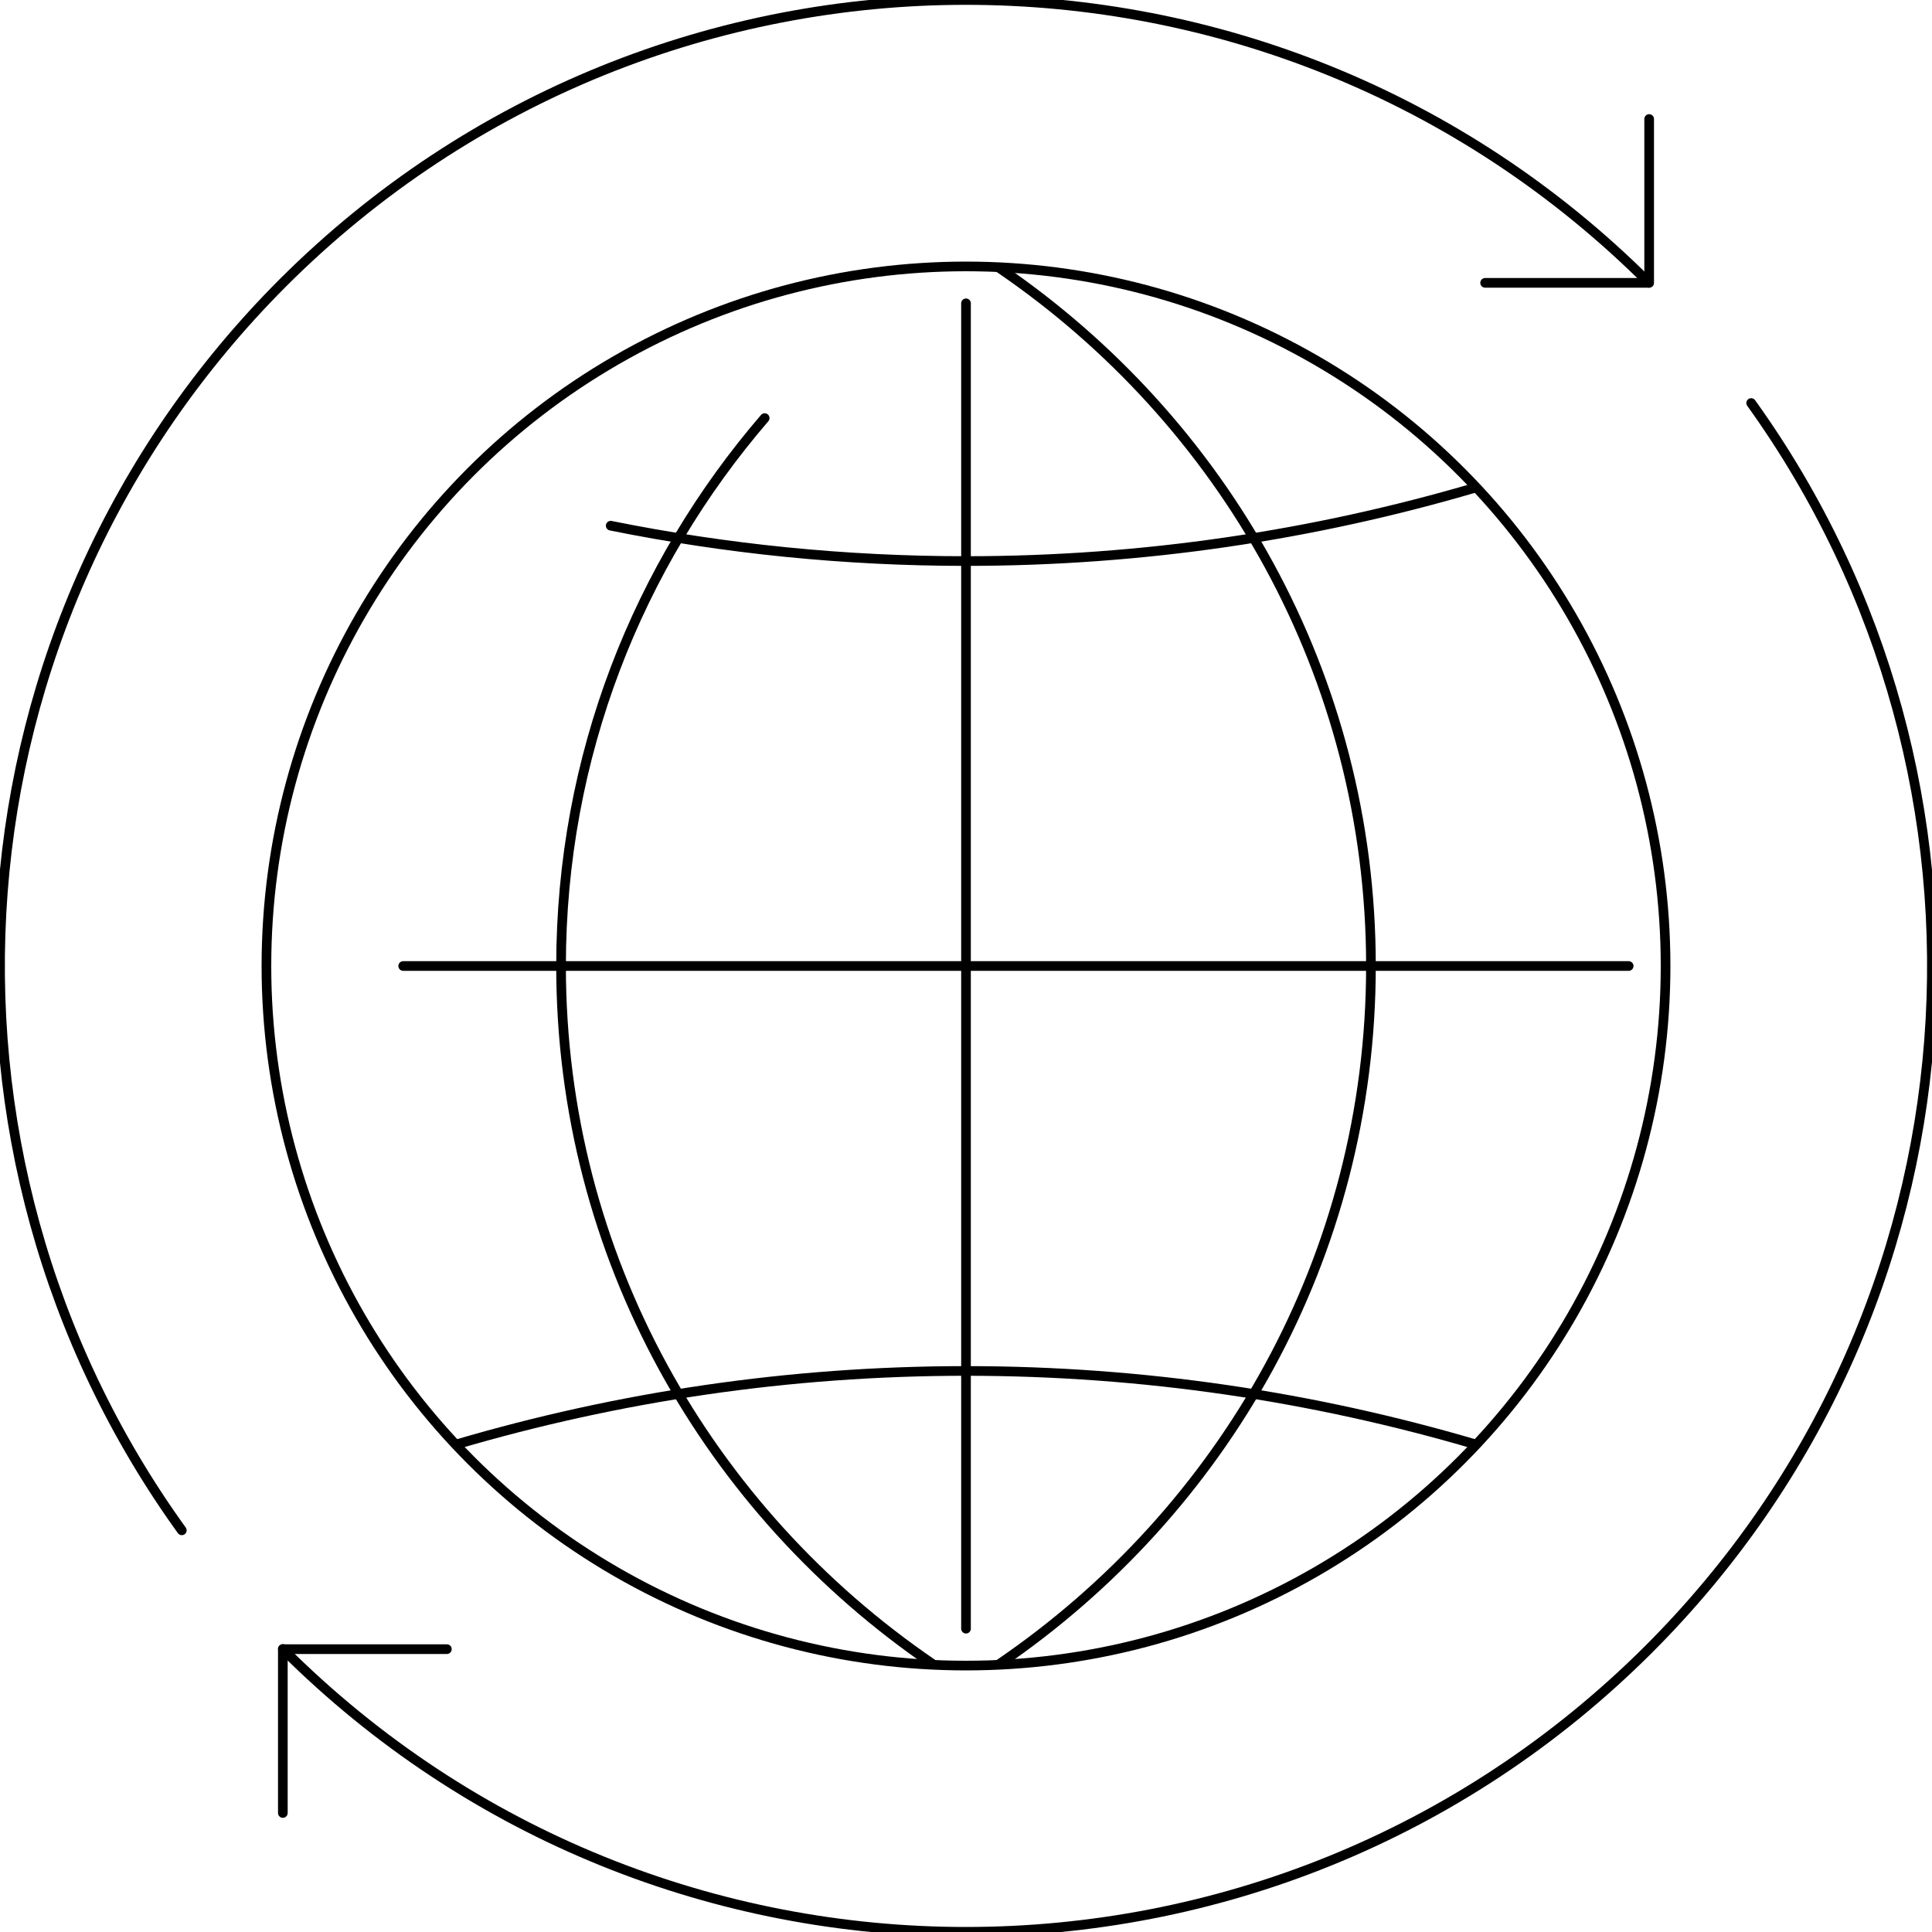
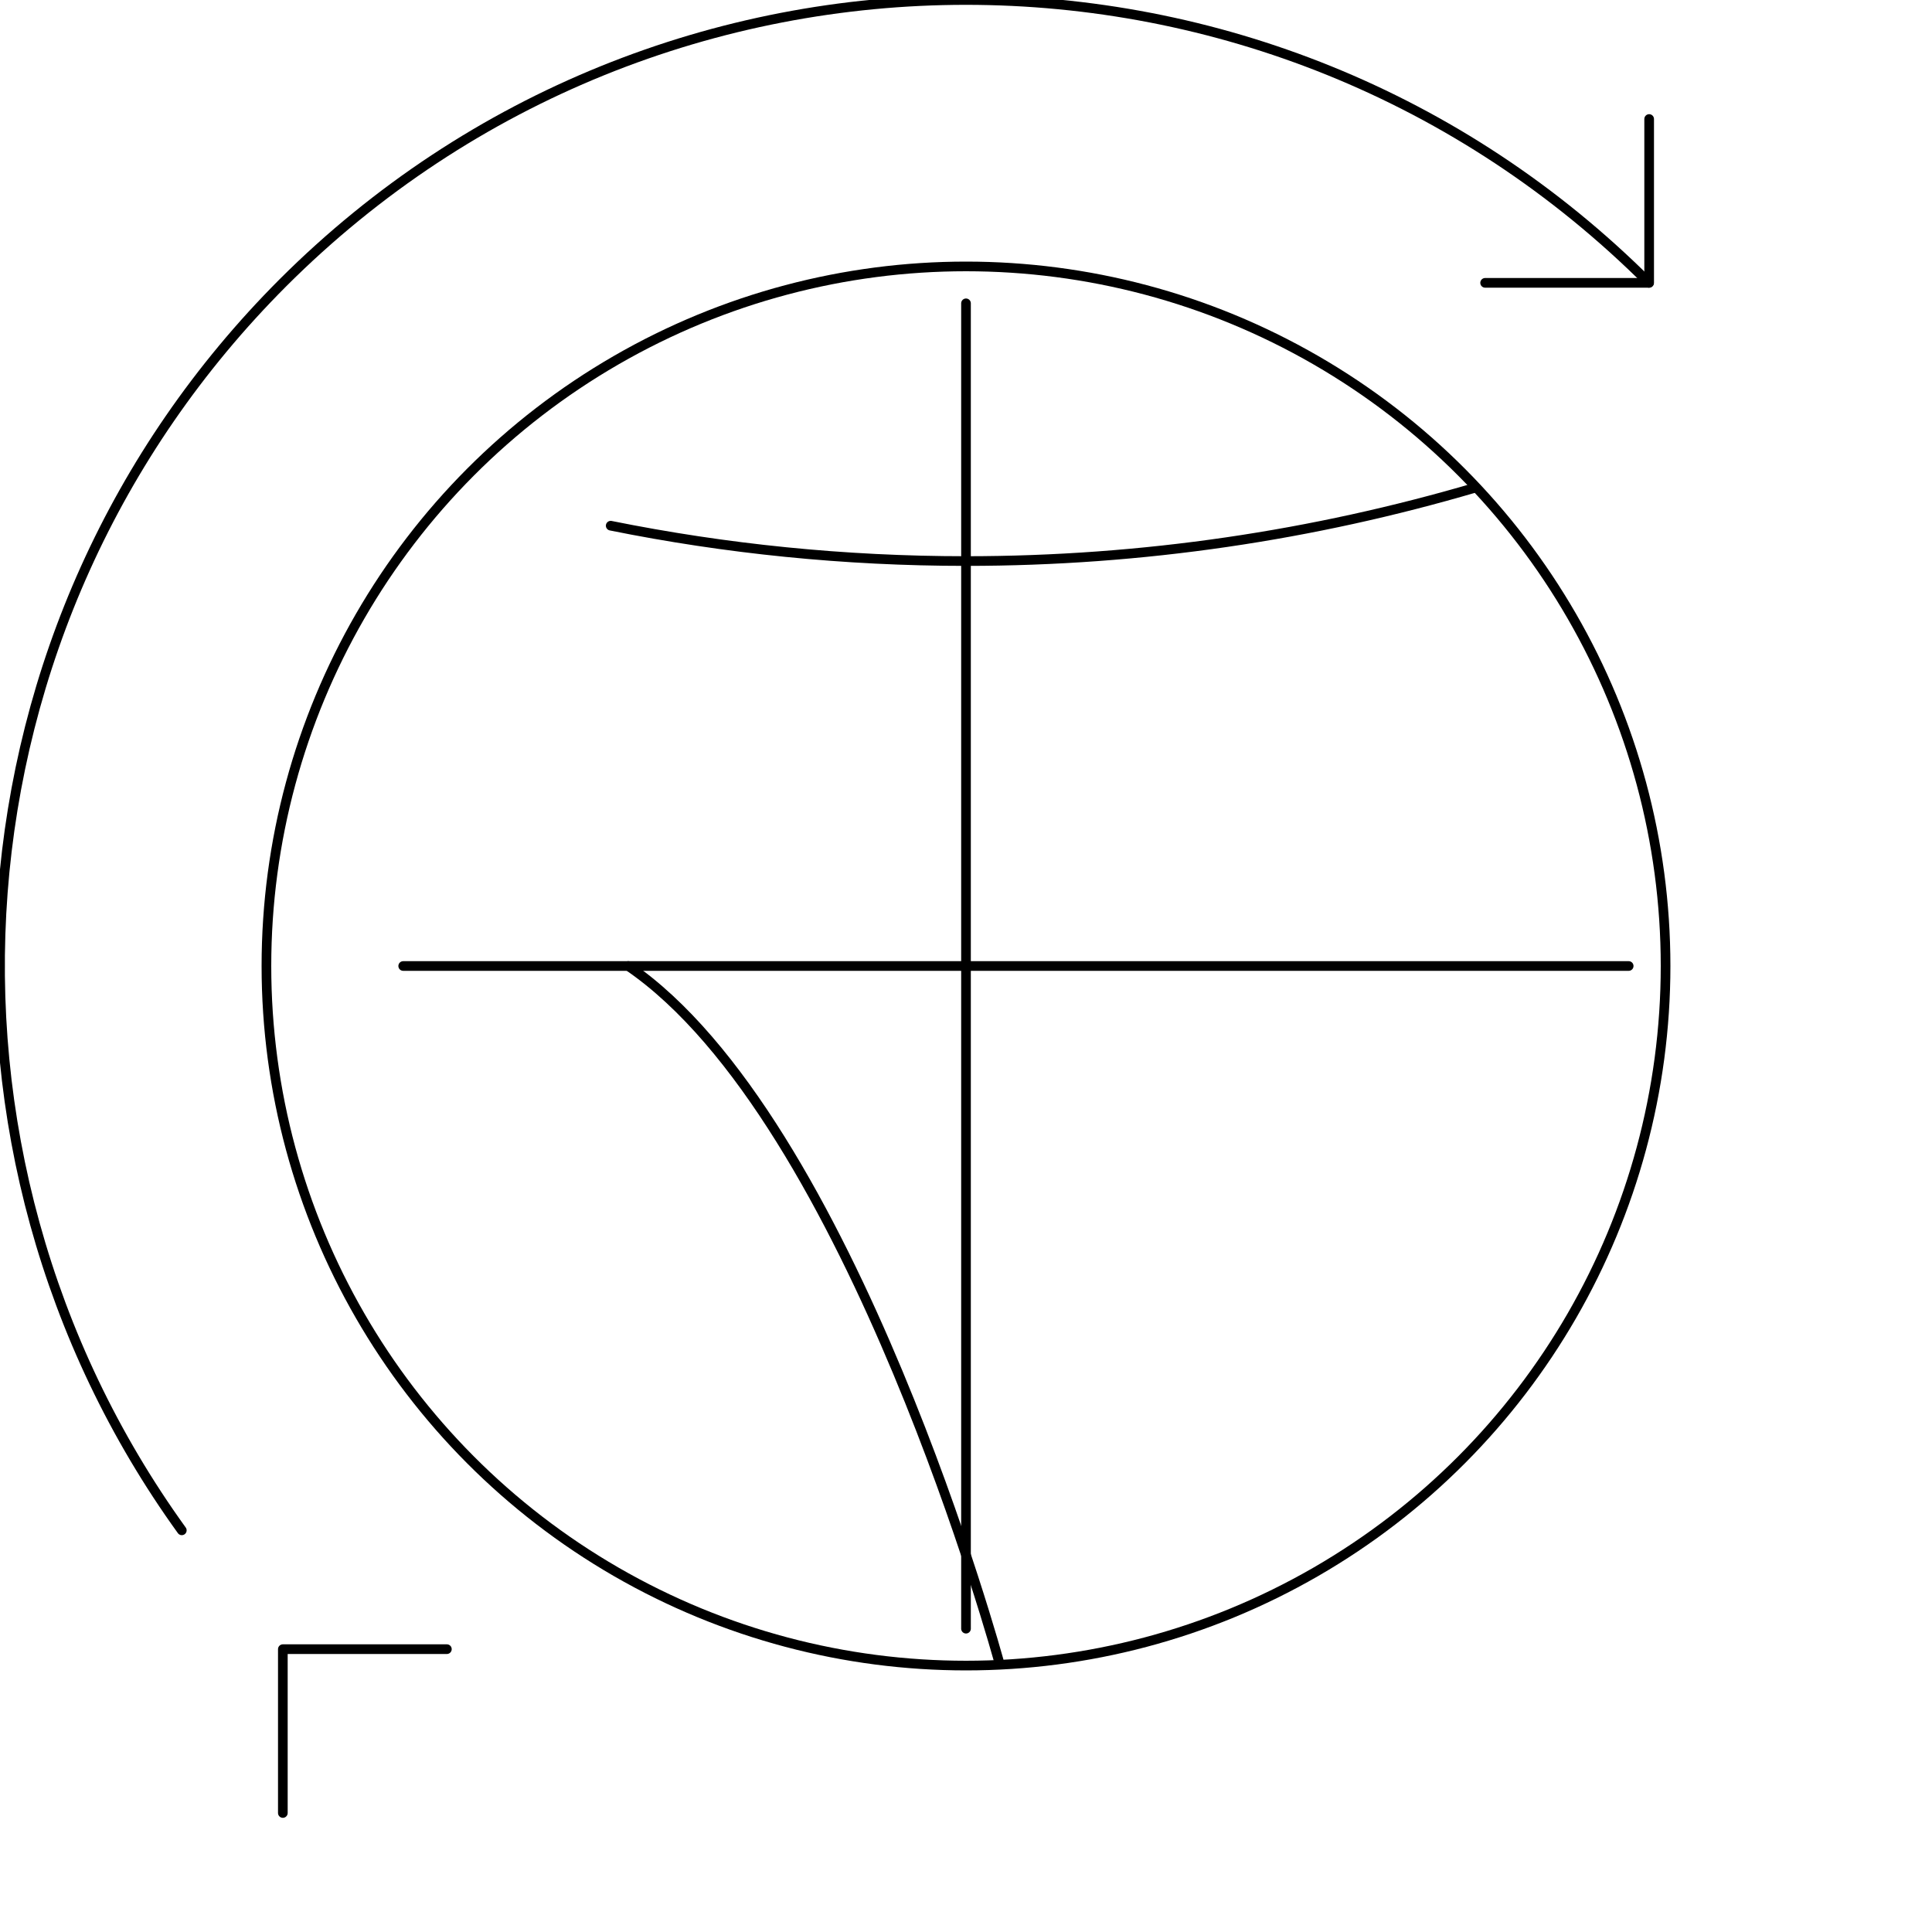
<svg xmlns="http://www.w3.org/2000/svg" id="Layer_1" data-name="Layer 1" viewBox="0 0 100 100">
  <defs>
    <style>      .cls-1 {        fill: none;        stroke: #000;        stroke-linecap: round;        stroke-linejoin: round;        stroke-width: .5px;      }    </style>
  </defs>
  <image width="1755" height="1755" transform="translate(32.16 2.52) scale(.04)" />
  <g id="global">
    <g>
      <path class="cls-1" d="M9.41,79.21C-4.69,59.67-2.94,32.24,14.64,14.64c19.53-19.52,51.18-19.52,70.71,0" />
-       <path class="cls-1" d="M90.64,20.86c14.04,19.54,12.28,46.92-5.29,64.49-19.53,19.52-51.18,19.52-70.71,0" />
      <polyline class="cls-1" points="14.64 93.84 14.64 85.36 23.13 85.36" />
      <polyline class="cls-1" points="85.36 6.16 85.36 14.64 76.87 14.64" />
      <circle class="cls-1" cx="50" cy="50" r="36.21" />
-       <path class="cls-1" d="M76.37,74.76c-8.36-2.46-17.2-3.8-26.37-3.8s-18.01,1.34-26.37,3.8" />
      <path class="cls-1" d="M31.61,27.21c5.95,1.2,12.1,1.83,18.39,1.83,9.16,0,18-1.34,26.37-3.8" />
-       <path class="cls-1" d="M51.74,86.12c11.56-7.89,19.22-21.06,19.22-36.12s-7.66-28.23-19.22-36.12" />
-       <path class="cls-1" d="M39.58,21.64c-6.56,7.62-10.54,17.5-10.54,28.36,0,15.06,7.66,28.23,19.22,36.12" />
+       <path class="cls-1" d="M51.74,86.12s-7.66-28.23-19.22-36.12" />
      <line class="cls-1" x1="50" y1="15.7" x2="50" y2="84.3" />
      <line class="cls-1" x1="20.87" y1="50" x2="84.3" y2="50" />
    </g>
  </g>
</svg>